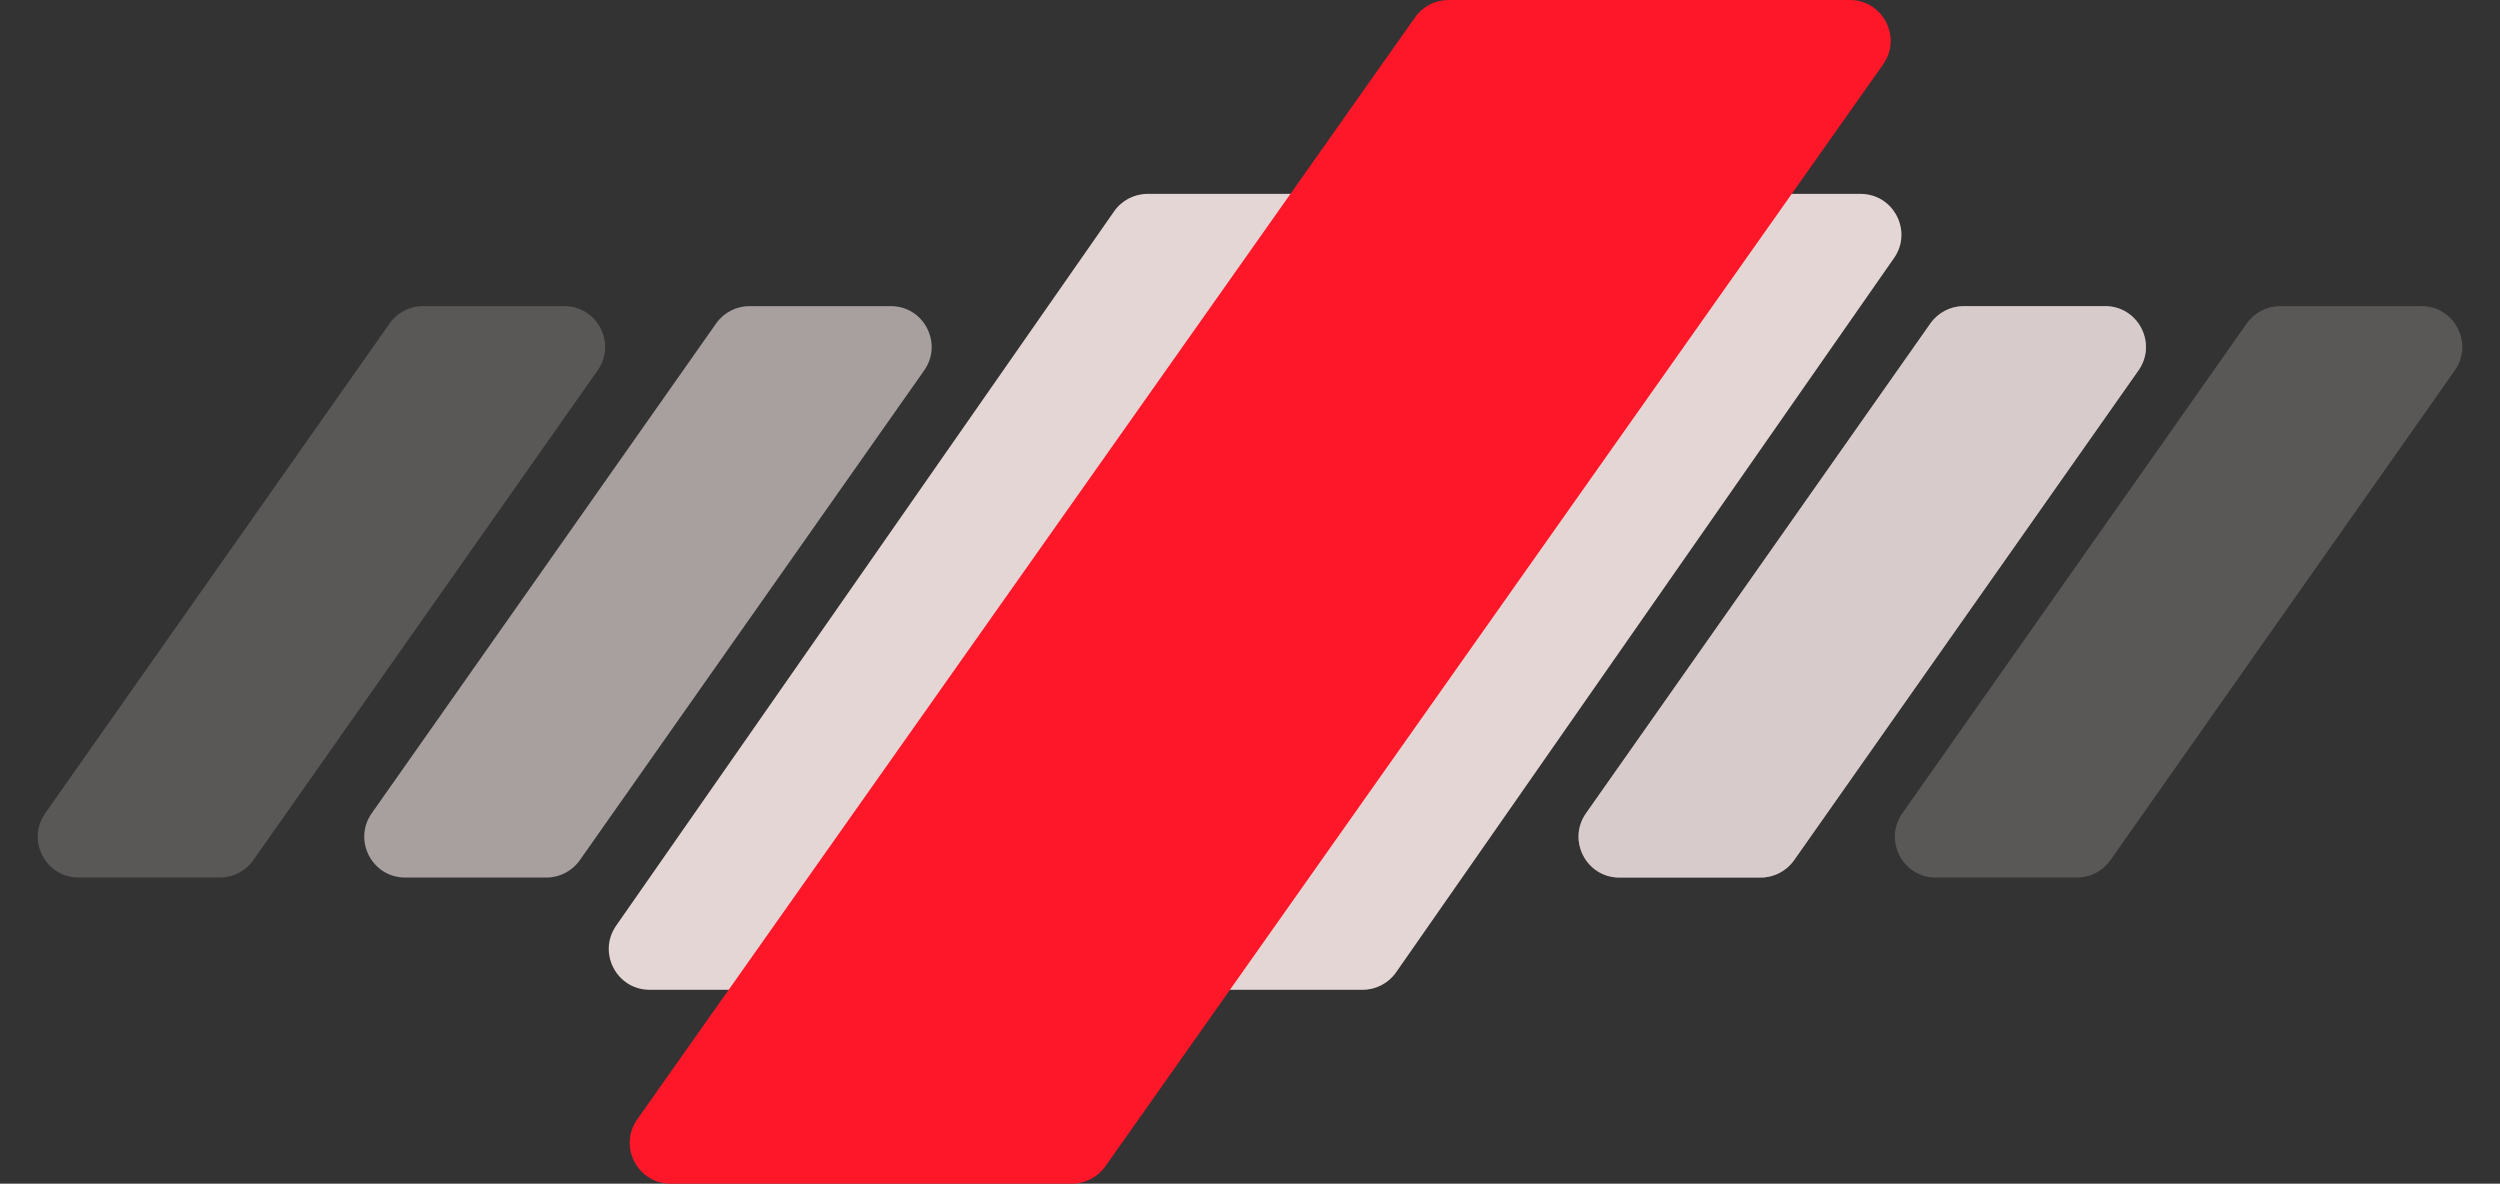
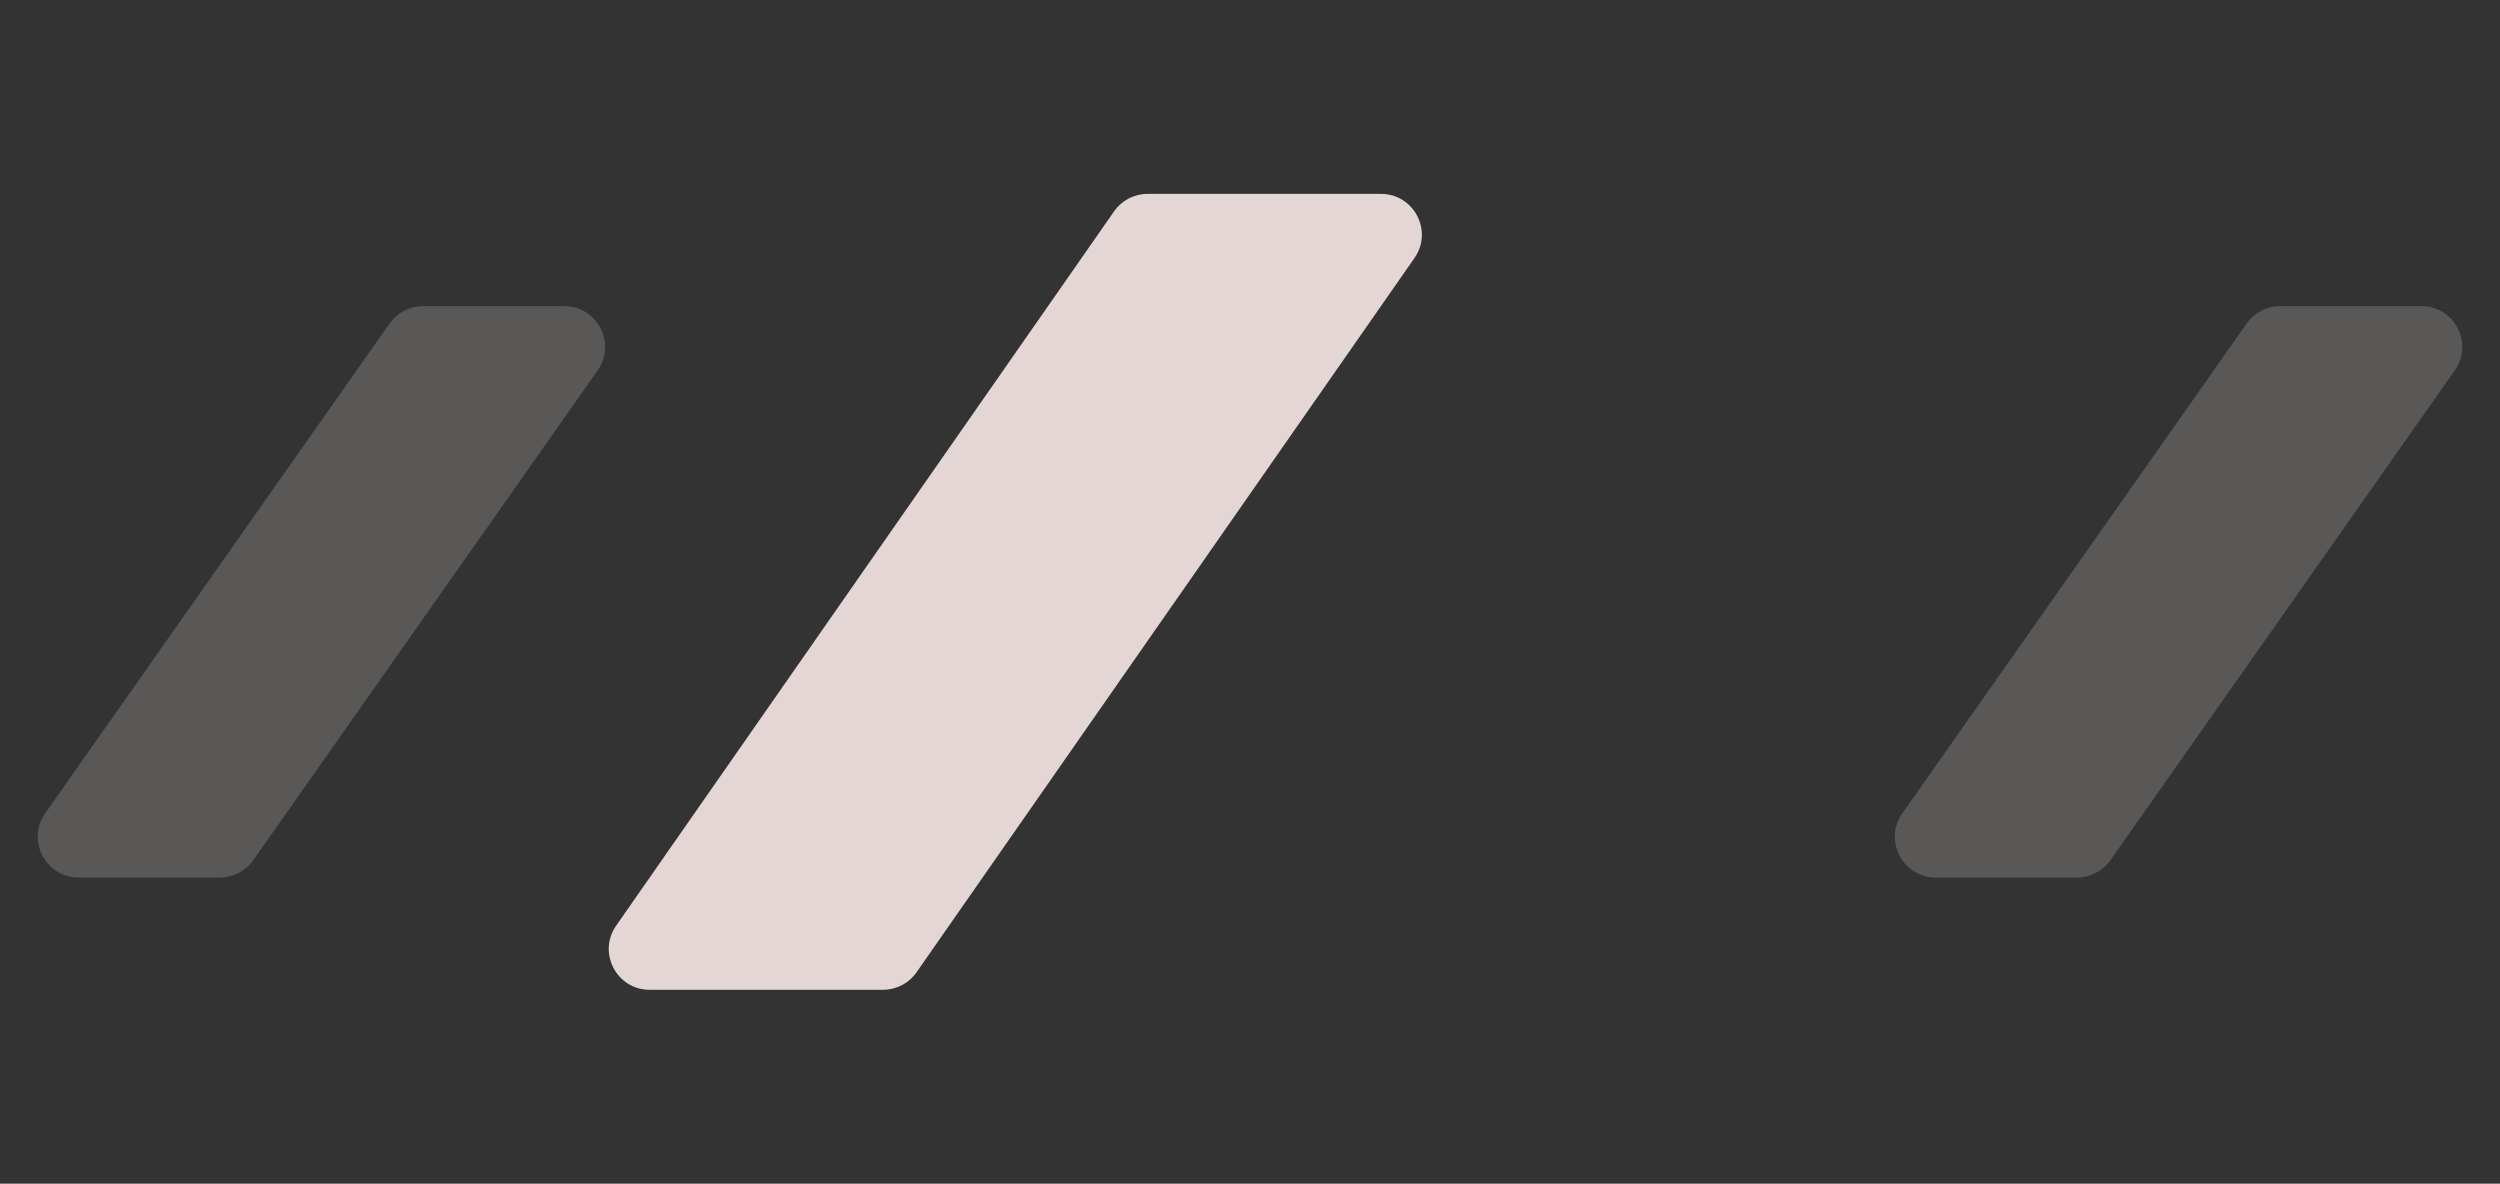
<svg xmlns="http://www.w3.org/2000/svg" width="245" height="116" viewBox="0 0 245 116" fill="none">
  <rect x="0" y="0" width="245" height="116" fill="#333333" stroke="none" />
-   <path opacity="0.9" fill-rule="evenodd" clip-rule="evenodd" d="M136.819 95.287C136.071 96.361 134.845 97 133.537 97L110.664 97C107.432 97 105.534 93.364 107.383 90.713L156.181 20.712C156.929 19.64 158.155 19 159.463 19L182.336 19C185.568 19 187.466 22.636 185.617 25.288L136.819 95.287Z" fill="#F7E8E7" />
  <path opacity="0.9" fill-rule="evenodd" clip-rule="evenodd" d="M89.819 95.287C89.071 96.361 87.845 97 86.537 97L63.664 97C60.432 97 58.535 93.364 60.383 90.713L109.181 20.712C109.929 19.64 111.155 19 112.463 19L135.336 19C138.568 19 140.466 22.636 138.617 25.288L89.819 95.287Z" fill="#F7E8E7" />
-   <path opacity="0.6" fill-rule="evenodd" clip-rule="evenodd" d="M175.82 84.301C175.071 85.366 173.85 86 172.548 86L158.702 86C155.462 86 153.567 82.35 155.43 79.699L189.18 31.699C189.929 30.634 191.15 30 192.452 30L206.298 30C209.538 30 211.433 33.65 209.57 36.301L175.82 84.301Z" fill="#F7E8E7" />
-   <path opacity="0.6" fill-rule="evenodd" clip-rule="evenodd" d="M175.82 84.301C175.071 85.366 173.85 86 172.548 86L158.702 86C155.462 86 153.567 82.35 155.43 79.699L189.18 31.699C189.929 30.634 191.15 30 192.452 30L206.298 30C209.538 30 211.433 33.65 209.57 36.301L175.82 84.301Z" fill="#F7E8E7" />
-   <path opacity="0.6" fill-rule="evenodd" clip-rule="evenodd" d="M56.82 84.301C56.071 85.366 54.85 86 53.548 86L39.702 86C36.462 86 34.567 82.35 36.43 79.699L70.18 31.699C70.929 30.634 72.15 30 73.452 30L87.298 30C90.538 30 92.433 33.65 90.57 36.301L56.82 84.301Z" fill="#F7E8E7" />
  <path opacity="0.2" fill-rule="evenodd" clip-rule="evenodd" d="M206.82 84.301C206.071 85.366 204.85 86 203.548 86L189.702 86C186.462 86 184.567 82.35 186.43 79.699L220.18 31.699C220.929 30.634 222.15 30 223.452 30L237.298 30C240.538 30 242.433 33.65 240.57 36.301L206.82 84.301Z" fill="#F7E8E7" />
  <path opacity="0.2" fill-rule="evenodd" clip-rule="evenodd" d="M24.82 84.301C24.071 85.366 22.85 86 21.548 86L7.702 86C4.462 86 2.567 82.35 4.43 79.699L38.18 31.699C38.929 30.634 40.15 30 41.452 30L55.298 30C58.538 30 60.433 33.65 58.57 36.301L24.82 84.301Z" fill="#F7E8E7" />
-   <path fill-rule="evenodd" clip-rule="evenodd" d="M108.32 114.307C107.571 115.368 106.352 116 105.052 116L65.719 116C62.476 116 60.581 112.343 62.451 109.693L138.68 1.693C139.429 0.632 140.648 4.2861e-06 141.948 4.37597e-06L181.281 7.09565e-06C184.524 7.3199e-06 186.419 3.657 184.549 6.307L108.32 114.307Z" fill="#FD1729" />
</svg>